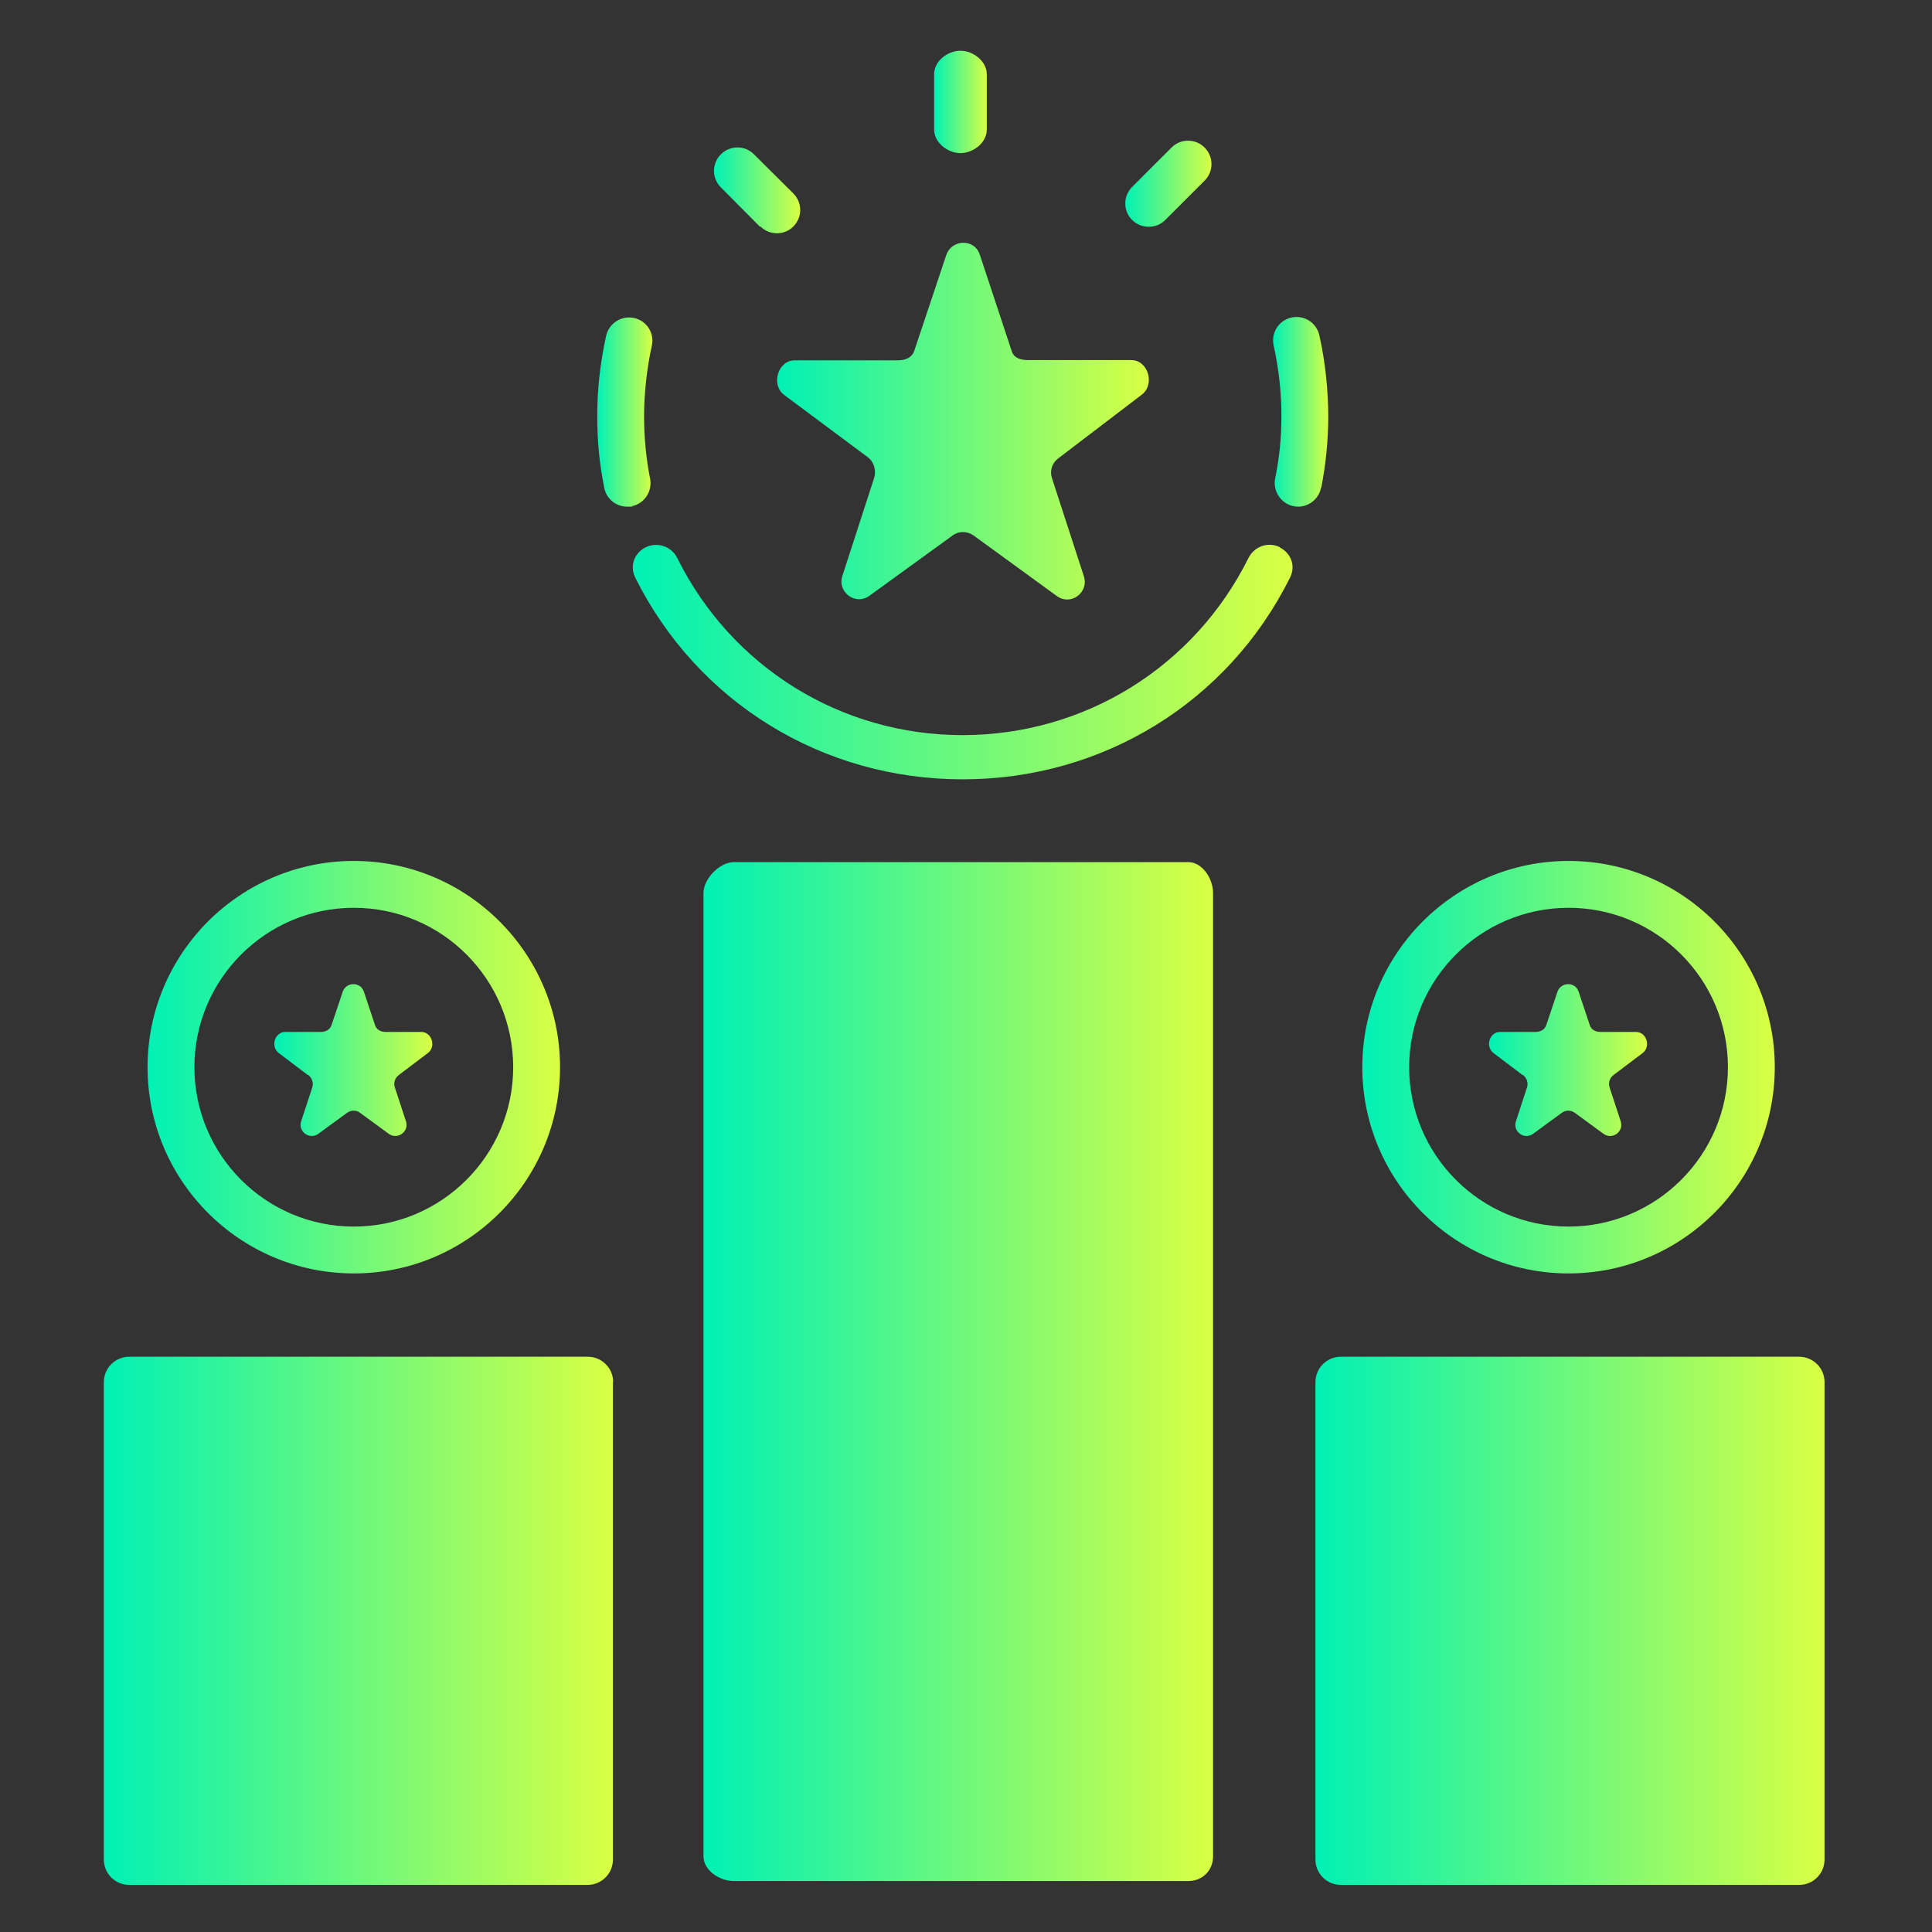
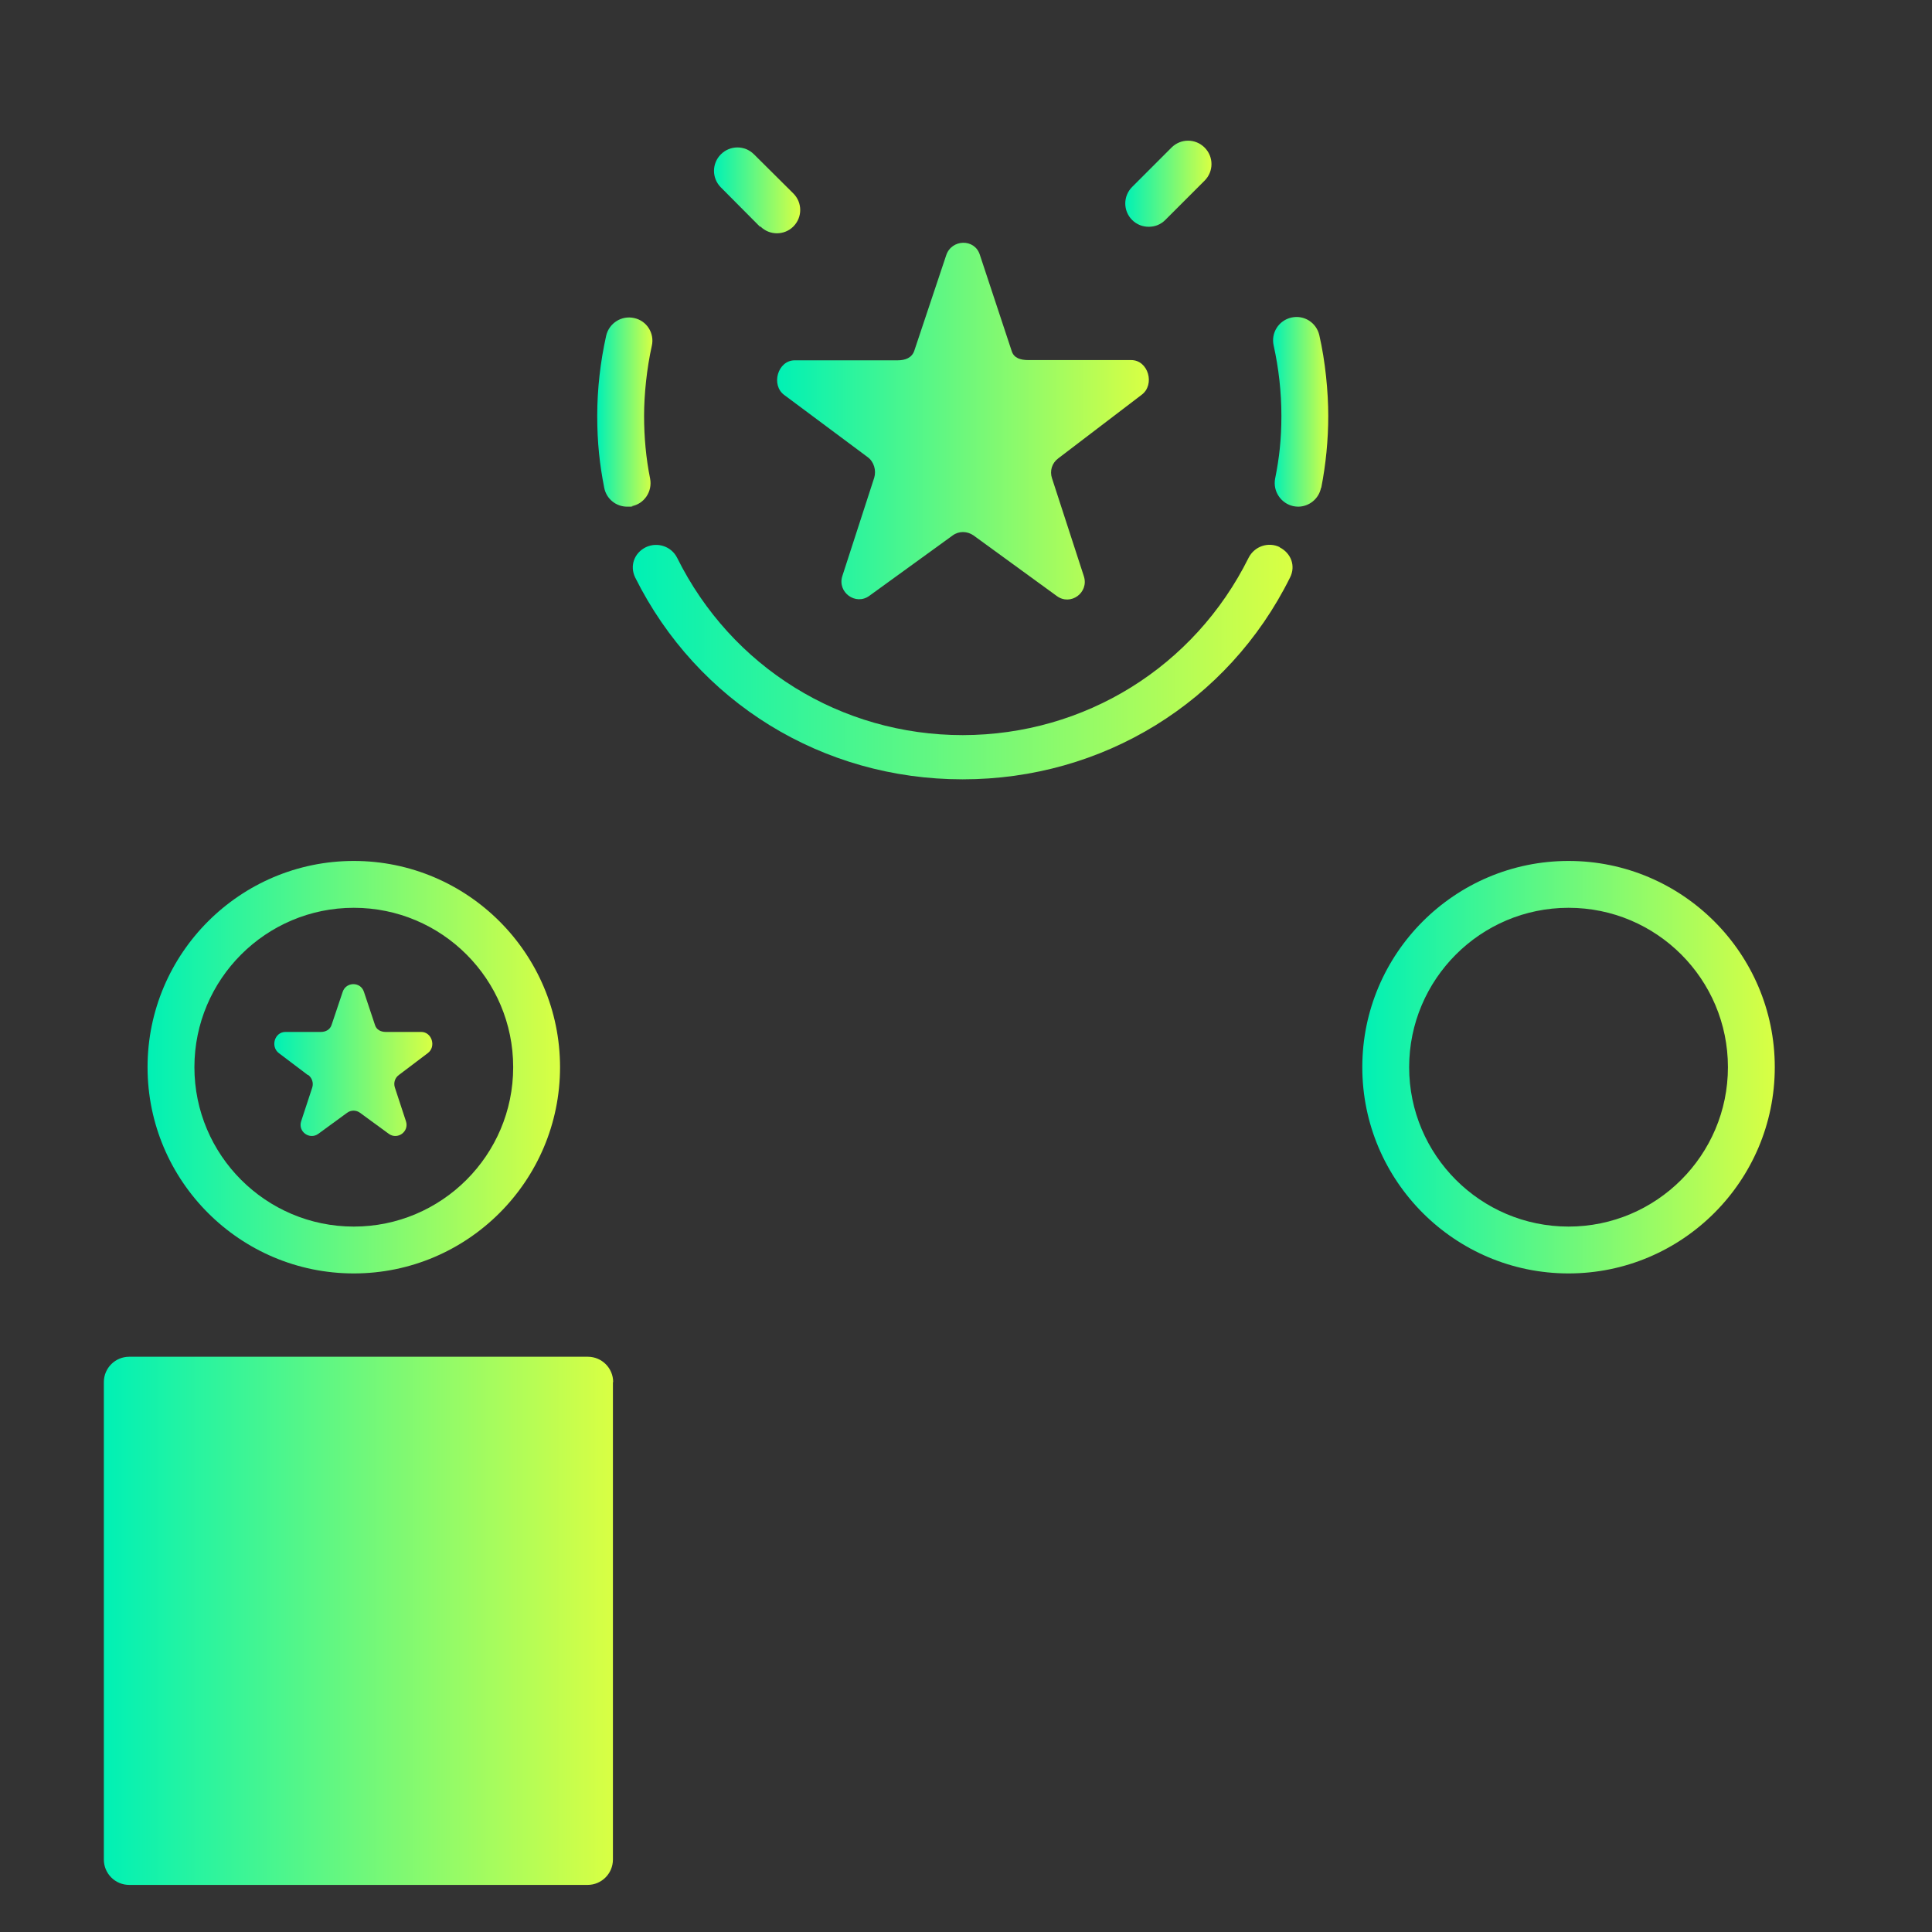
<svg xmlns="http://www.w3.org/2000/svg" xmlns:xlink="http://www.w3.org/1999/xlink" version="1.1" viewBox="0 0 800 800">
  <rect x="0" y="0" width="800" height="800" fill="#333333" stroke="none" />
  <defs>
    <style>
      .cls-1 {
        fill: url(#linear-gradient-13);
      }

      .cls-2 {
        fill: url(#linear-gradient-2);
      }

      .cls-3 {
        fill: url(#linear-gradient-10);
      }

      .cls-4 {
        fill: url(#linear-gradient-12);
      }

      .cls-5 {
        fill: url(#linear-gradient-4);
      }

      .cls-6 {
        fill: url(#linear-gradient-3);
      }

      .cls-7 {
        fill: url(#linear-gradient-5);
      }

      .cls-8 {
        fill: url(#linear-gradient-8);
      }

      .cls-9 {
        fill: url(#linear-gradient-14);
      }

      .cls-10 {
        fill: url(#linear-gradient-7);
      }

      .cls-11 {
        fill: url(#linear-gradient-9);
      }

      .cls-12 {
        fill: url(#linear-gradient-11);
      }

      .cls-13 {
        fill: url(#linear-gradient-6);
      }

      .cls-14 {
        fill: url(#linear-gradient);
      }
    </style>
    <linearGradient id="linear-gradient" x1="386.7" y1="42.2" x2="408.6" y2="42.2" gradientUnits="userSpaceOnUse">
      <stop offset="0" stop-color="#00f1b5" />
      <stop offset="1" stop-color="#d9ff43" />
    </linearGradient>
    <linearGradient id="linear-gradient-2" x1="466.1" y1="76.1" x2="501.7" y2="76.1" xlink:href="#linear-gradient" />
    <linearGradient id="linear-gradient-3" x1="295.8" y1="78.8" x2="331.4" y2="78.8" xlink:href="#linear-gradient" />
    <linearGradient id="linear-gradient-4" x1="247.4" y1="170.6" x2="270.2" y2="170.6" xlink:href="#linear-gradient" />
    <linearGradient id="linear-gradient-5" x1="262.1" y1="274.1" x2="535.3" y2="274.1" xlink:href="#linear-gradient" />
    <linearGradient id="linear-gradient-6" x1="527.3" y1="170.6" x2="550.1" y2="170.6" xlink:href="#linear-gradient" />
    <linearGradient id="linear-gradient-7" x1="291.4" y1="568" x2="502.3" y2="568" xlink:href="#linear-gradient" />
    <linearGradient id="linear-gradient-8" x1="321.7" y1="174.4" x2="475.7" y2="174.4" xlink:href="#linear-gradient" />
    <linearGradient id="linear-gradient-9" x1="43" y1="671.1" x2="253.9" y2="671.1" xlink:href="#linear-gradient" />
    <linearGradient id="linear-gradient-10" x1="113.8" y1="439" x2="179.2" y2="439" xlink:href="#linear-gradient" />
    <linearGradient id="linear-gradient-11" x1="61.1" y1="442" x2="231.9" y2="442" xlink:href="#linear-gradient" />
    <linearGradient id="linear-gradient-12" x1="544.5" y1="671.1" x2="755.5" y2="671.1" xlink:href="#linear-gradient" />
    <linearGradient id="linear-gradient-13" x1="616.8" y1="439" x2="682.3" y2="439" xlink:href="#linear-gradient" />
    <linearGradient id="linear-gradient-14" x1="564.1" y1="442" x2="734.9" y2="442" xlink:href="#linear-gradient" />
  </defs>
  <g>
    <g id="Competitive_x5F_advantage">
      <g>
-         <path class="cls-14" d="M397.7,63.4c5.3,0,10.9-4.3,10.9-9.7v-23c0-5.3-5.6-9.7-10.9-9.7s-10.9,4.3-10.9,9.7v23c0,5.3,5.6,9.7,10.9,9.7Z" />
        <path class="cls-2" d="M475.7,93.9c2.5,0,4.9-.9,6.8-2.8l16.3-16.3c3.8-3.8,3.8-9.9,0-13.7-3.8-3.8-9.9-3.8-13.7,0l-16.3,16.3c-3.8,3.8-3.8,9.9,0,13.7,1.9,1.9,4.4,2.8,6.8,2.8Z" />
        <path class="cls-6" d="M314.9,93.8c1.9,1.9,4.4,2.8,6.8,2.8s4.9-.9,6.8-2.8c3.8-3.8,3.8-9.9,0-13.7l-16.3-16.2c-3.8-3.8-9.9-3.8-13.7,0-3.8,3.8-3.8,9.9,0,13.7l16.2,16.3Z" />
        <path class="cls-5" d="M269.2,198.2c-1.7-8.4-2.5-17.2-2.5-26s1.1-19.6,3.2-29c1.2-5.2-2.1-10.4-7.3-11.5-5.2-1.2-10.4,2.1-11.6,7.3-2.4,10.8-3.7,22-3.7,33.2s1,20.1,2.9,29.8c.9,4.6,4.9,7.8,9.5,7.8s1.3,0,1.9-.2c5.2-1,8.6-6.1,7.6-11.4Z" />
        <path class="cls-7" d="M530,226.6c-4.8-2.4-10.6-.4-13,4.4-22.5,45.2-67.8,73.3-118.3,73.4-50.5,0-95.8-28.1-118.3-73.4-2.4-4.8-8.2-6.7-13-4.4-4.8,2.4-6.7,7.7-4.4,12.5,25.8,51.8,77.7,83.6,135.5,83.6h.2c57.8,0,109.8-31.8,135.5-83.6,2.4-4.8.4-10.1-4.4-12.5Z" />
        <path class="cls-13" d="M547.1,202c1.9-9.7,2.9-19.8,2.9-29.8s-1.2-22.5-3.7-33.4c-1.2-5.2-6.3-8.5-11.6-7.3-5.2,1.2-8.5,6.3-7.3,11.6,2.1,9.5,3.2,19.3,3.2,29.1s-.9,17.5-2.6,26c-1,5.2,2.4,10.3,7.6,11.4.6.1,1.3.2,1.9.2,4.5,0,8.6-3.2,9.5-7.8Z" />
-         <path class="cls-10" d="M492.1,357h-188.3c-5.8,0-12.5,6.9-12.5,12.7v399c0,5.8,6.7,10.2,12.5,10.2h188.3c5.8,0,10.2-4.4,10.2-10.2v-399c0-5.8-4.4-12.7-10.2-12.7Z" />
        <path class="cls-8" d="M324.8,163.6l34.5,25.7c2.6,1.9,3.6,5.5,2.7,8.5l-13.2,40.7c-2.2,6.7,5.5,12.4,11.2,8.2l34.5-25c2.6-1.9,6-1.8,8.6,0l34.5,25.1c5.7,4.2,13.4-1.4,11.2-8.2l-13.2-40.6c-1-3,0-6.3,2.6-8.2l34.5-26.3c5.7-4.2,2.8-14.4-4.3-14.4h-42.6c-3.2,0-6-.8-6.9-3.8l-13.2-39.9c-2.2-6.7-11.7-6.4-13.9.3l-13.2,39.5c-1,3-3.8,4-6.9,4h-42.6c-7.1,0-10,10.3-4.3,14.4Z" />
        <path class="cls-11" d="M253.9,572.3c0-5.8-4.7-10.5-10.5-10.5H53.5c-5.8,0-10.5,4.7-10.5,10.5v197.7c0,5.8,4.7,10.5,10.5,10.5h189.8c5.8,0,10.5-4.7,10.5-10.5v-197.7Z" />
        <path class="cls-3" d="M127.6,445.1c1.6,1.2,2.3,3.3,1.7,5.2l-4.6,14c-1.4,4.3,3.5,7.8,7.1,5.2l11.9-8.7c1.6-1.2,3.8-1.2,5.4,0l11.9,8.7c3.6,2.6,8.5-.9,7.1-5.2l-4.6-14c-.6-1.9,0-4,1.7-5.2l11.9-9c3.6-2.6,1.8-8.8-2.7-8.8h-14.7c-2,0-3.8-.9-4.4-2.8l-4.6-13.8c-1.4-4.3-7.4-4.2-8.8,0l-4.6,13.7c-.6,1.9-2.4,2.9-4.4,2.9h-14.7c-4.5,0-6.3,6.1-2.7,8.8l11.9,9Z" />
        <path class="cls-12" d="M146.5,527.3c47.1,0,85.4-38.3,85.4-85.4s-38.3-85.4-85.4-85.4-85.4,38.3-85.4,85.4,38.3,85.4,85.4,85.4ZM146.5,375.9c36.5,0,66,29.6,66,66s-29.6,66-66,66-66-29.6-66-66,29.6-66,66-66Z" />
-         <path class="cls-4" d="M755.5,572.3c0-5.8-4.7-10.5-10.5-10.5h-189.8c-5.8,0-10.5,4.7-10.5,10.5v197.7c0,5.8,4.7,10.5,10.5,10.5h189.8c5.8,0,10.5-4.7,10.5-10.5v-197.7Z" />
-         <path class="cls-1" d="M630.6,445.1c1.6,1.2,2.3,3.3,1.7,5.2l-4.6,14c-1.4,4.3,3.5,7.8,7.1,5.2l11.9-8.7c1.6-1.2,3.8-1.2,5.4,0l11.9,8.7c3.6,2.6,8.5-.9,7.1-5.2l-4.6-14c-.6-1.9,0-4,1.7-5.2l11.9-9c3.6-2.6,1.8-8.8-2.7-8.8h-14.7c-2,0-3.8-.9-4.4-2.8l-4.6-13.8c-1.4-4.3-7.4-4.2-8.8,0l-4.6,13.7c-.6,1.9-2.4,2.9-4.4,2.9h-14.7c-4.5,0-6.3,6.1-2.7,8.8l11.9,9Z" />
        <path class="cls-9" d="M649.5,527.3c47.1,0,85.4-38.3,85.4-85.4s-38.3-85.4-85.4-85.4-85.4,38.3-85.4,85.4,38.3,85.4,85.4,85.4ZM649.5,375.9c36.5,0,66,29.6,66,66s-29.6,66-66,66-66-29.6-66-66,29.6-66,66-66Z" />
      </g>
    </g>
  </g>
</svg>